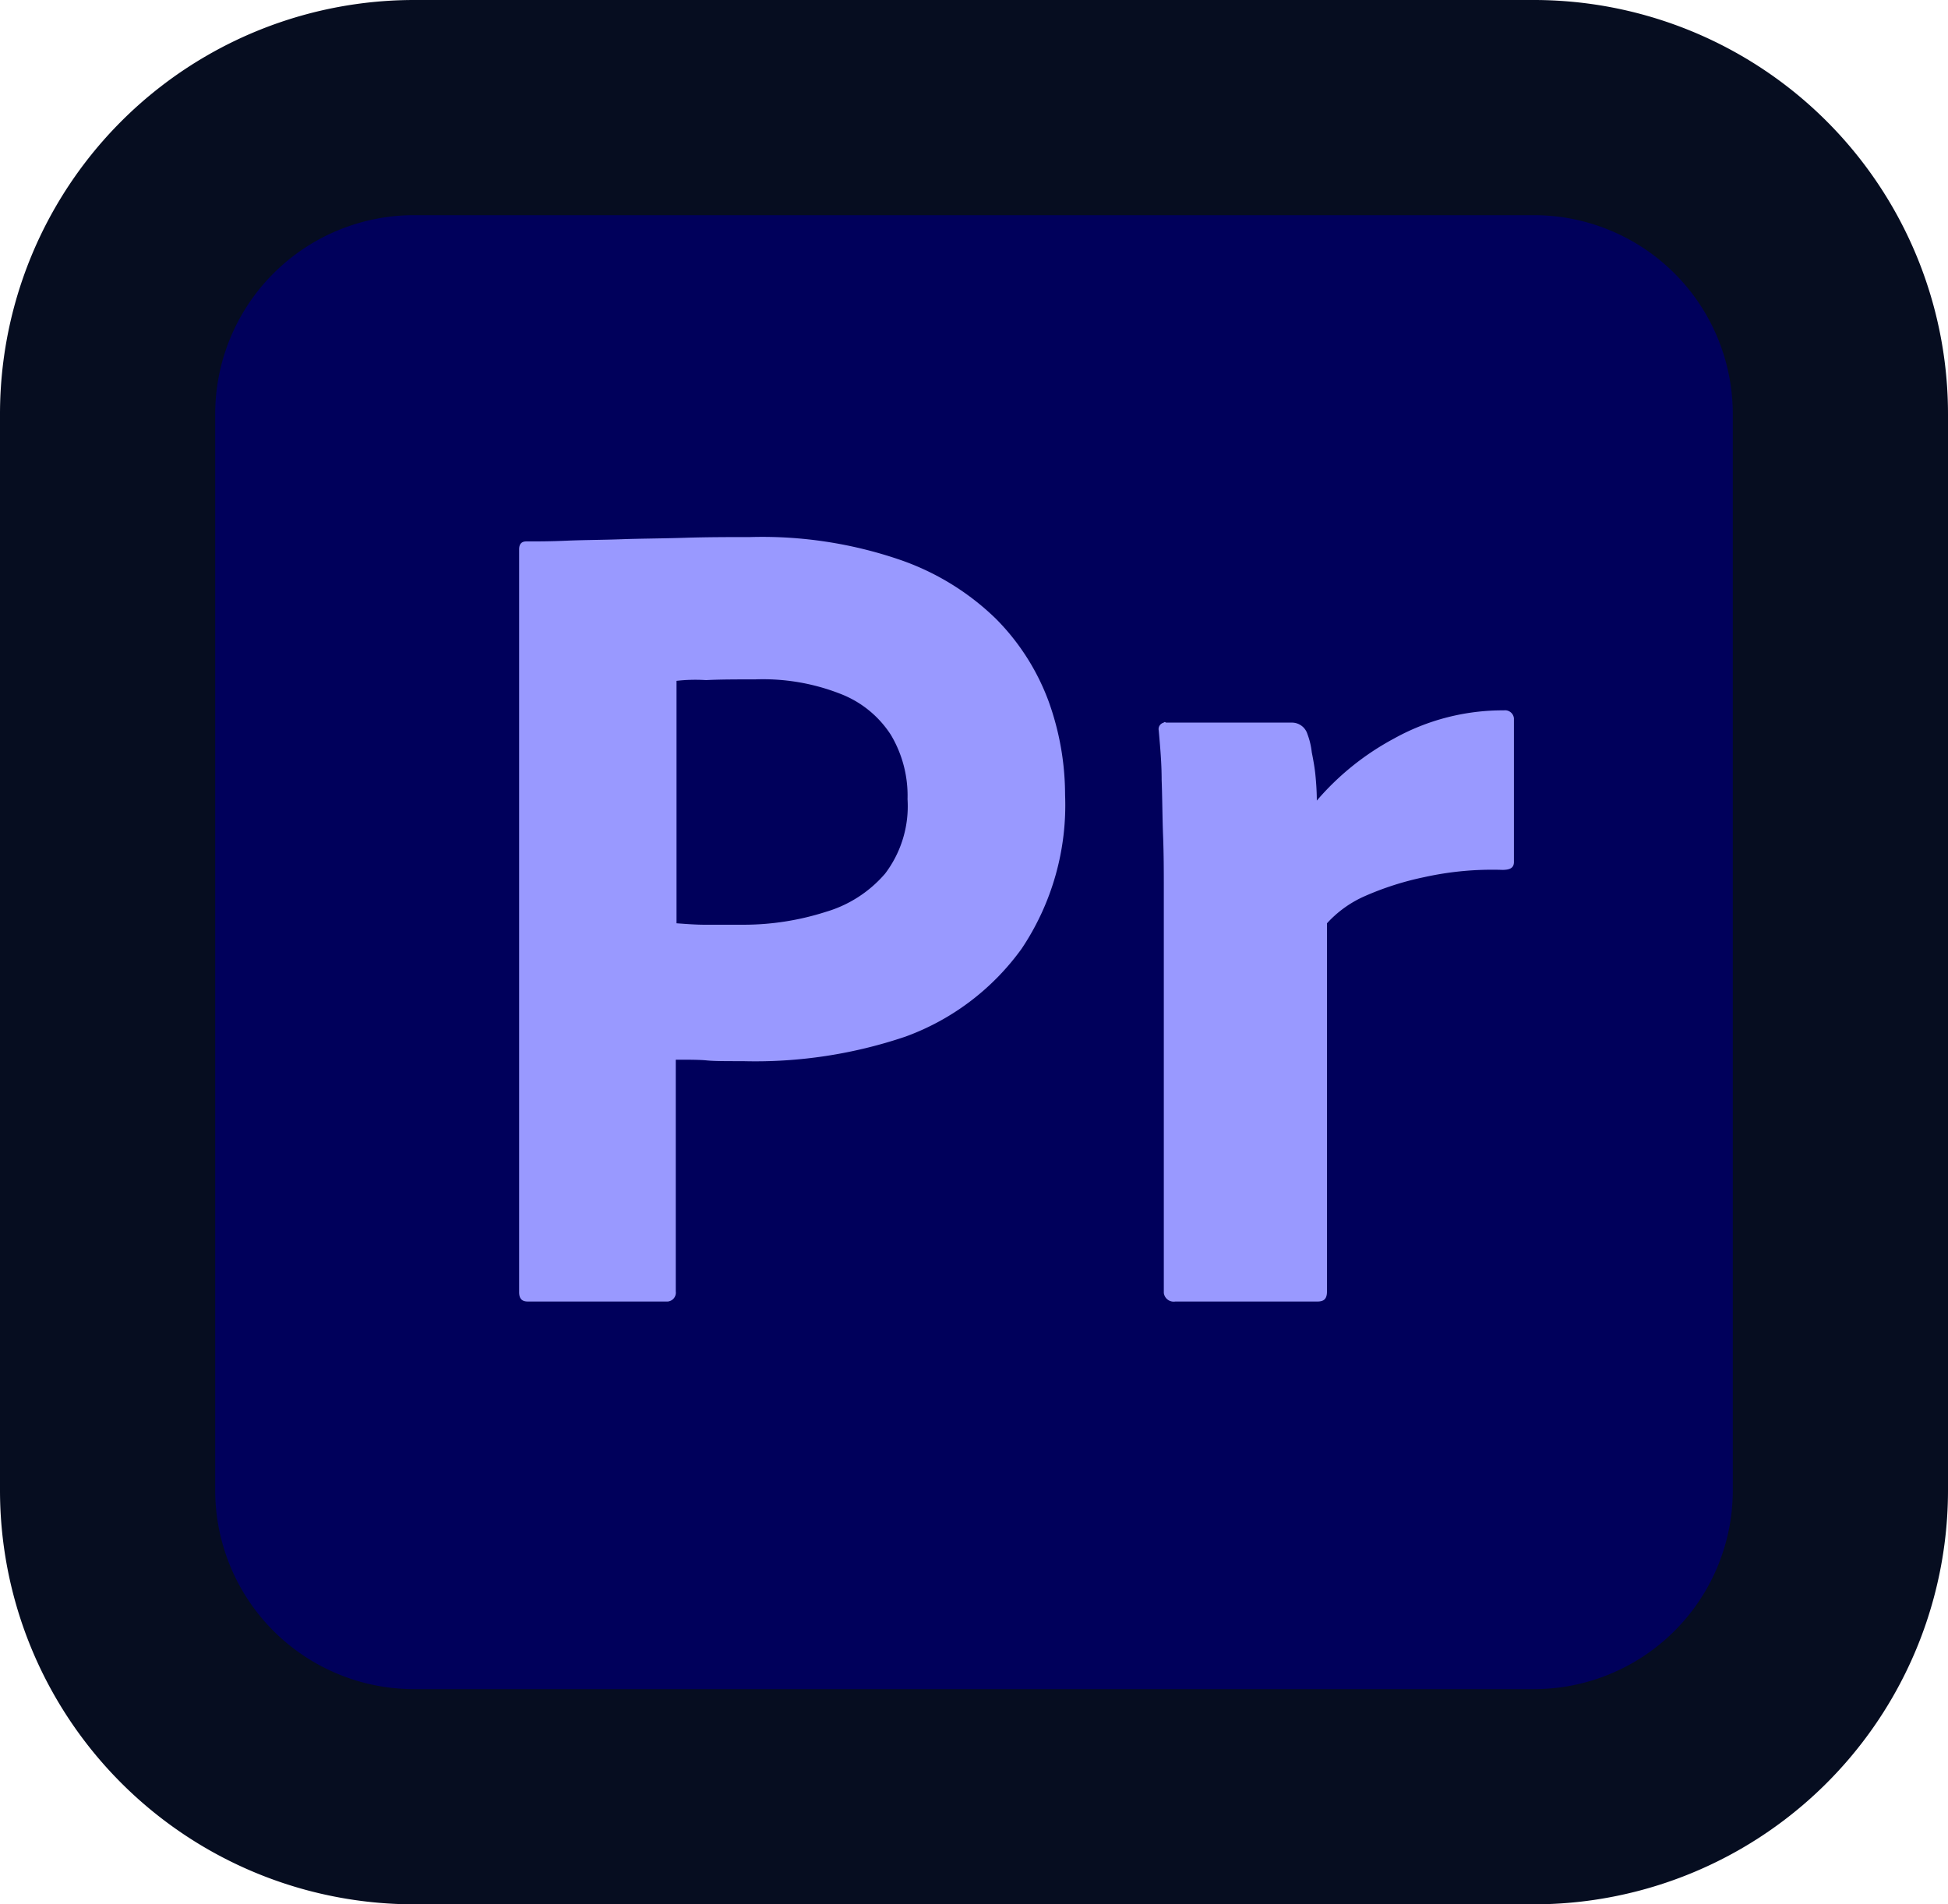
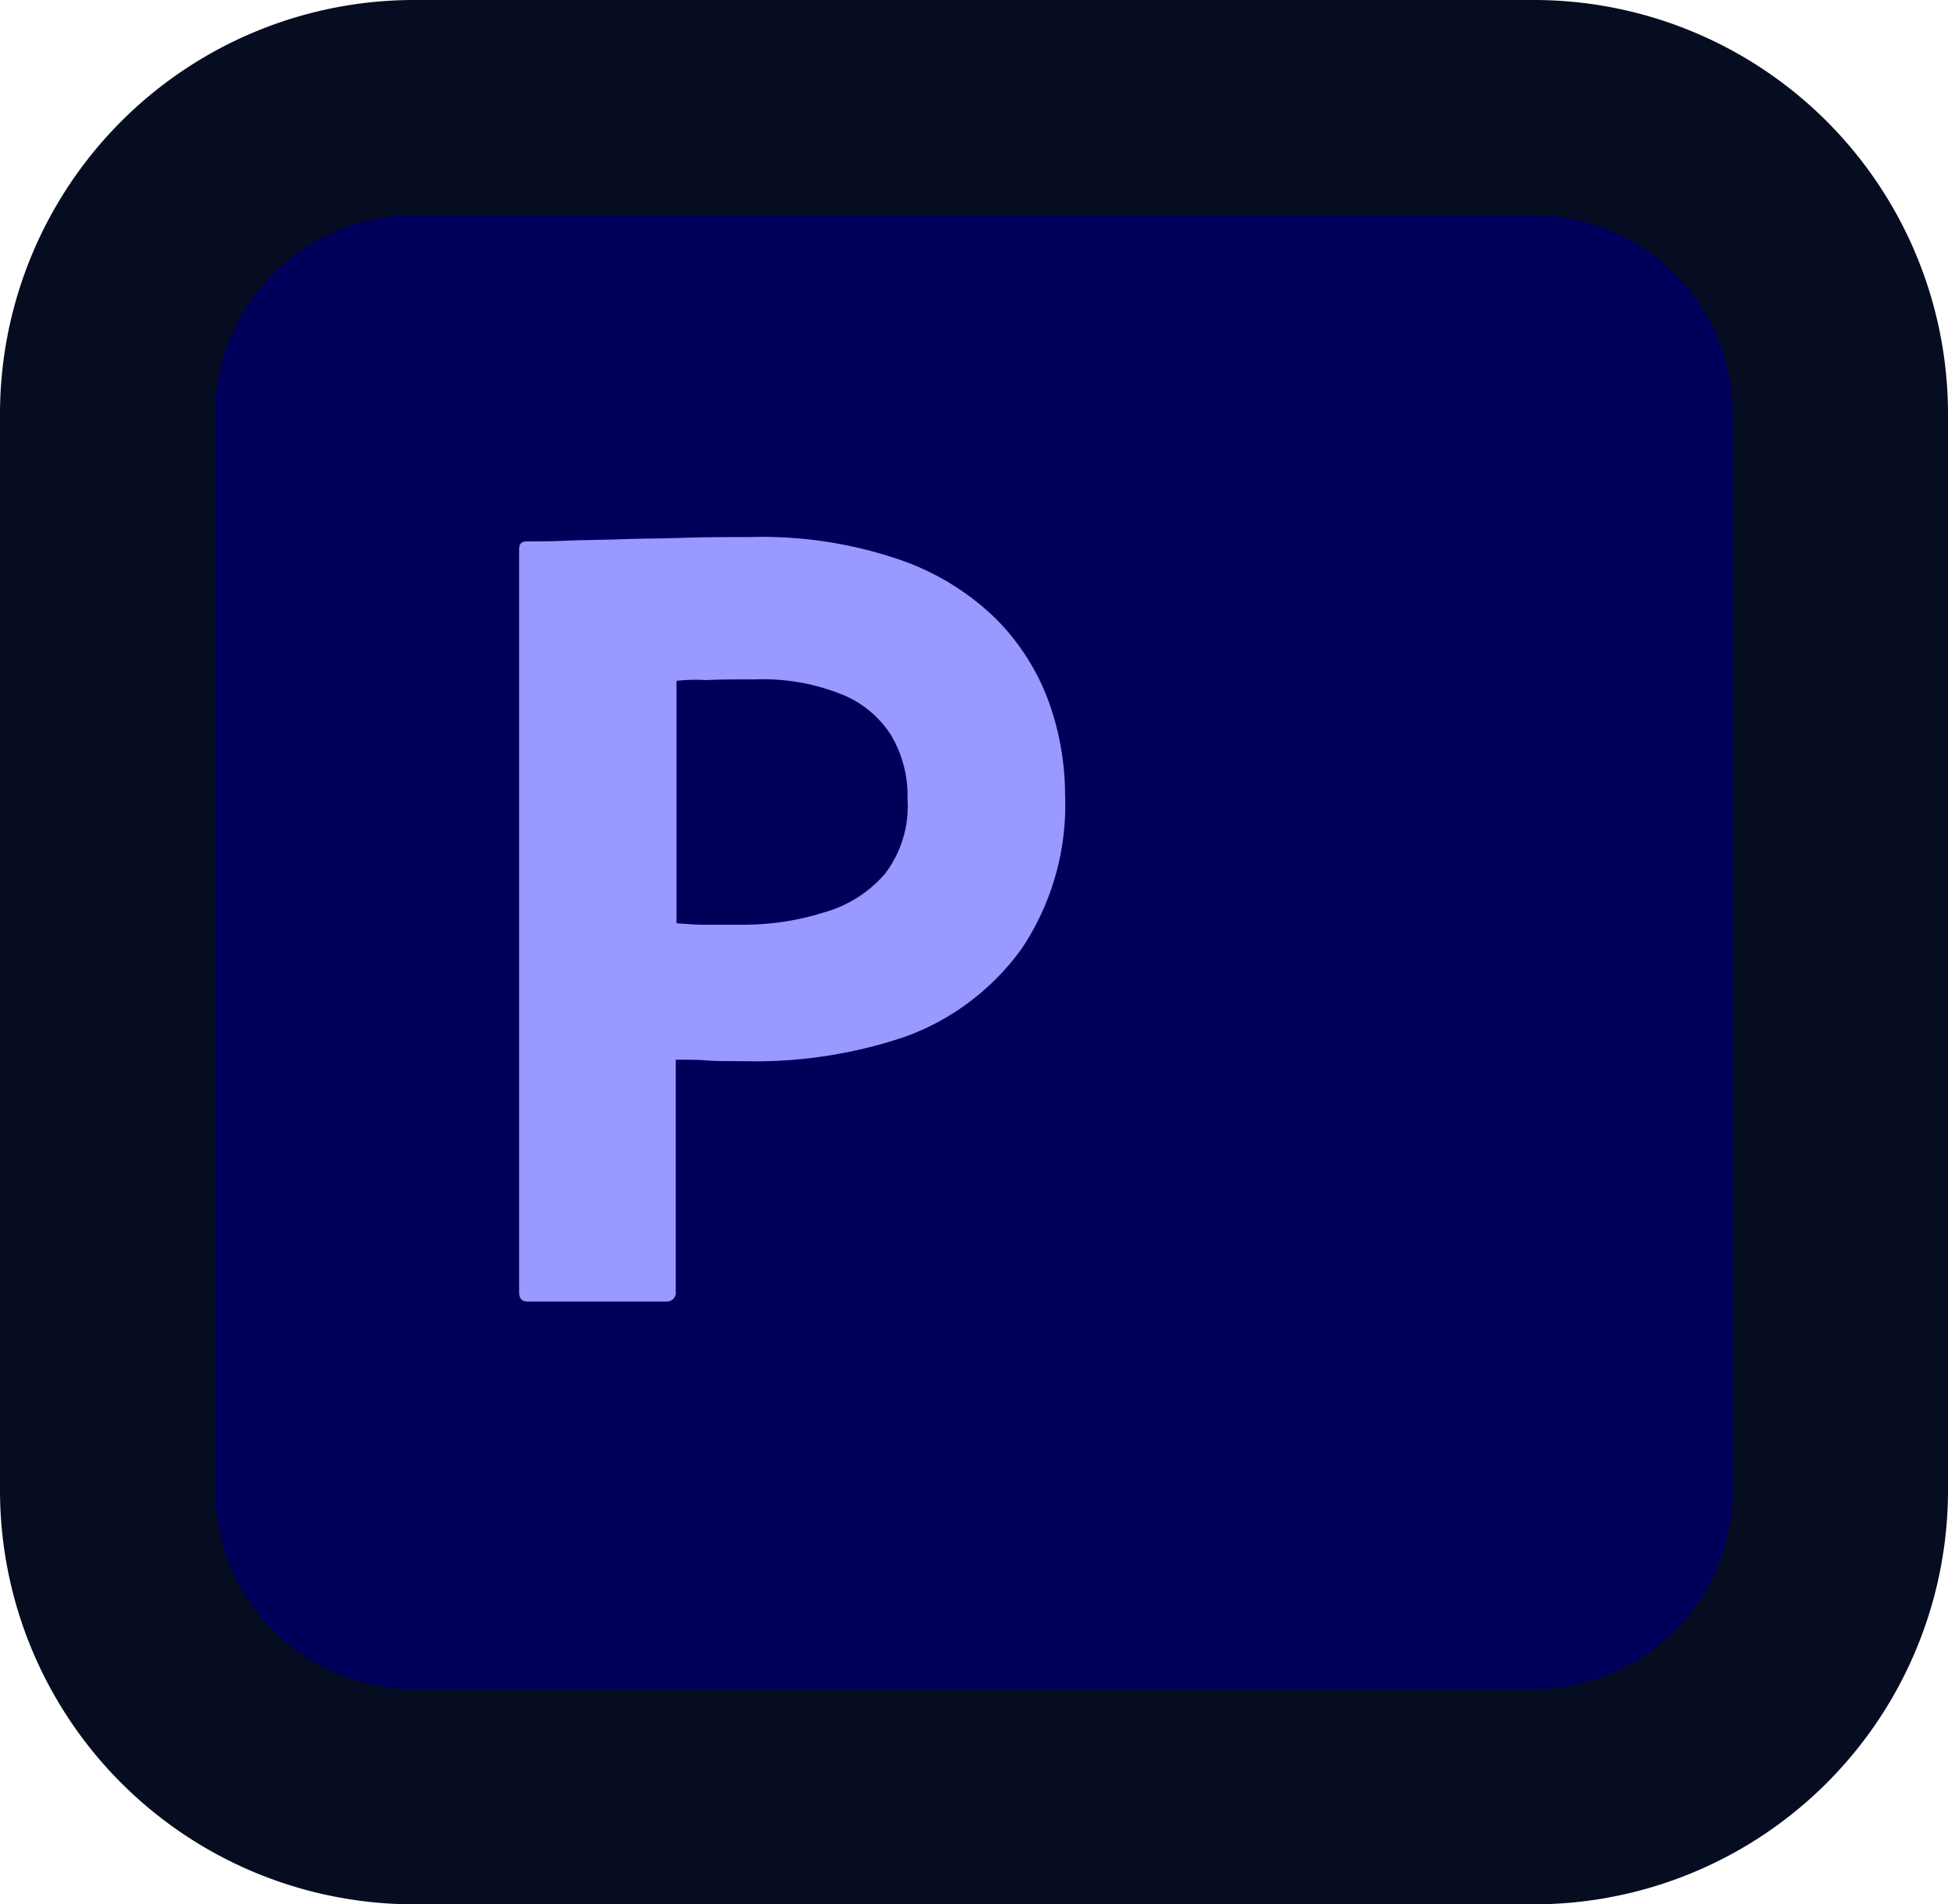
<svg xmlns="http://www.w3.org/2000/svg" width="90.523" height="88.51" viewBox="0 0 90.523 88.51">
  <g id="Primere" transform="translate(5 5)">
    <g id="Layer_1" data-name="Layer 1" transform="translate(0 0)">
      <g id="Layer_2" data-name="Layer 2">
        <g id="Surfaces">
          <g id="Video_Audio_Surface" data-name="Video Audio Surface">
            <g id="Outline_no_shadow" data-name="Outline no shadow">
              <path id="Path_163" data-name="Path 163" d="M14.259,0h52A14.246,14.246,0,0,1,80.523,14.259V64.251A14.246,14.246,0,0,1,66.264,78.51h-52A14.246,14.246,0,0,1,0,64.251V14.259A14.246,14.246,0,0,1,14.259,0Z" transform="translate(0 0)" fill="#00005b" stroke="#060d20" stroke-width="10" />
            </g>
          </g>
        </g>
        <g id="Outlined_Mnemonics_Logos" data-name="Outlined Mnemonics Logos" transform="translate(19.124 19.963)">
          <g id="Pr">
            <path id="Path_164" data-name="Path 164" d="M57,94.595V60.07c0-.235.1-.369.336-.369.57,0,1.107,0,1.879-.034s1.644-.034,2.55-.067,1.879-.034,2.919-.067,2.047-.034,3.053-.034a19.728,19.728,0,0,1,6.912,1.04,11.981,11.981,0,0,1,4.5,2.751,10.683,10.683,0,0,1,2.449,3.825,12.844,12.844,0,0,1,.772,4.362,12,12,0,0,1-2.013,7.146,11.5,11.5,0,0,1-5.4,4.093A21.745,21.745,0,0,1,67.4,83.858c-.805,0-1.342,0-1.678-.034s-.805-.034-1.443-.034v10.77a.416.416,0,0,1-.369.47H57.4C57.134,95.031,57,94.9,57,94.595Zm7.314-28.418V77.45c.47.034.906.067,1.309.067H67.4a12.531,12.531,0,0,0,3.858-.6,5.771,5.771,0,0,0,2.751-1.778,5.185,5.185,0,0,0,1.04-3.456,5.523,5.523,0,0,0-.772-2.986,4.865,4.865,0,0,0-2.349-1.912,9.844,9.844,0,0,0-3.959-.671c-.872,0-1.644,0-2.281.034a7.683,7.683,0,0,0-1.376.034Z" transform="translate(-57 -59.5)" fill="#99f" />
-             <path id="Path_165" data-name="Path 165" d="M145.921,84.063h5.871a.755.755,0,0,1,.7.537,3.406,3.406,0,0,1,.2.839c.067.336.134.7.168,1.04s.067.772.067,1.208a12.488,12.488,0,0,1,3.59-2.885,10.4,10.4,0,0,1,5.1-1.309.416.416,0,0,1,.47.369v6.677c0,.268-.168.369-.537.369a14.588,14.588,0,0,0-3.624.336,13.806,13.806,0,0,0-2.818.906A5.217,5.217,0,0,0,153.4,93.39V110.5c0,.336-.134.47-.436.47h-6.61a.463.463,0,0,1-.537-.4V91.847c0-.805,0-1.644-.034-2.516s-.034-1.745-.067-2.617c0-.772-.067-1.51-.134-2.281a.309.309,0,0,1,.235-.369c0-.034.067-.034.1,0Z" transform="translate(-115.859 -75.44)" fill="#99f" />
          </g>
        </g>
      </g>
    </g>
  </g>
</svg>